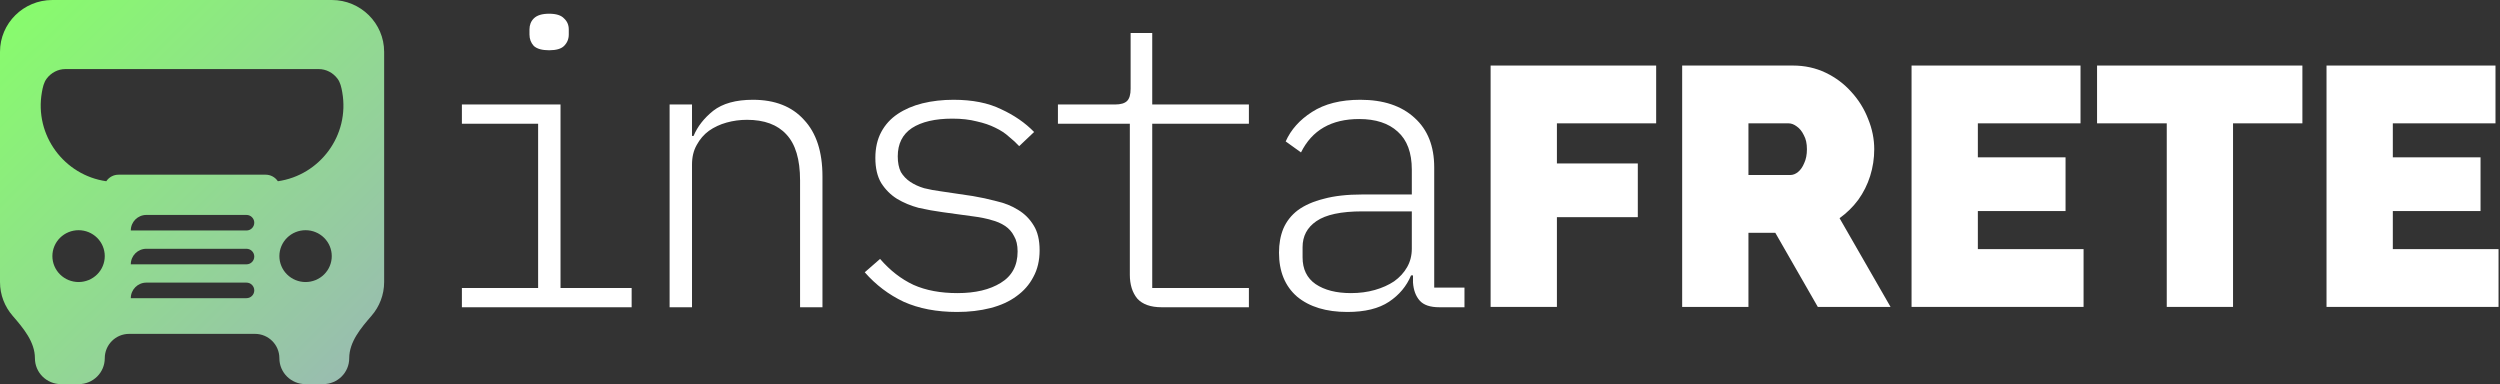
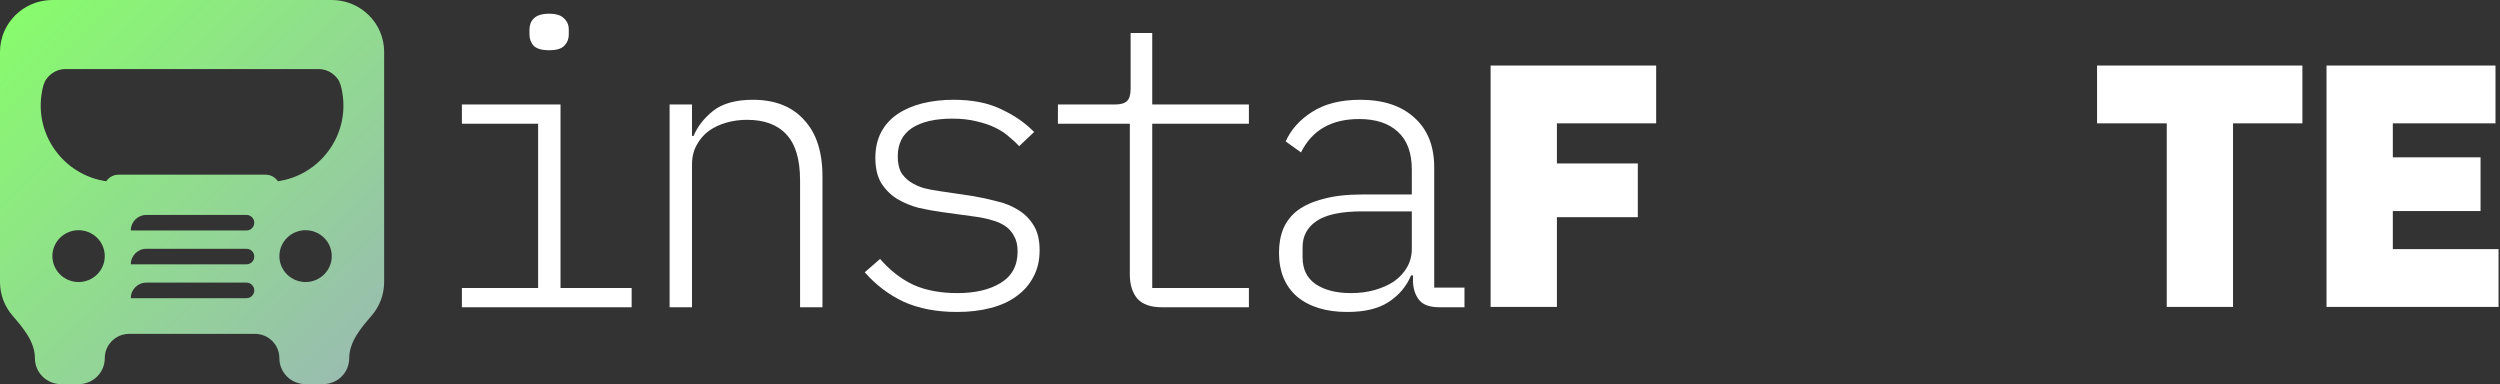
<svg xmlns="http://www.w3.org/2000/svg" width="1640" height="252" viewBox="0 0 1640 252" fill="none">
  <rect x="0" y="0" width="1640" height="252" fill="#333333" stroke="none" />
  <path d="M944.196 201.557C938.182 201.557 933.885 200.096 931.308 197.175C928.73 194.254 927.269 190.301 926.926 185.317V180.677H925.637C922.715 187.723 917.903 193.48 911.201 197.948C904.499 202.416 895.391 204.65 883.877 204.65C869.957 204.65 858.959 201.299 850.882 194.597C842.977 187.723 839.025 178.1 839.025 165.727C839.025 159.884 839.97 154.642 841.86 150.002C843.922 145.191 847.102 141.152 851.398 137.887C855.866 134.622 861.537 132.13 868.411 130.412C875.285 128.521 883.705 127.576 893.673 127.576H926.152V111.336C926.152 100.166 923.059 91.831 916.872 86.332C910.858 80.833 902.437 78.083 891.611 78.083C873.394 78.083 860.678 85.387 853.46 99.994L843.407 92.776C846.844 85.043 852.601 78.599 860.678 73.444C868.926 68.116 879.495 65.453 892.384 65.453C907.507 65.453 919.364 69.405 927.957 77.31C936.549 85.043 940.845 95.87 940.845 109.79V188.668H960.694V201.557H944.196ZM886.197 192.277C891.868 192.277 897.11 191.59 901.921 190.215C906.733 188.84 910.944 186.95 914.552 184.544C918.161 181.966 920.997 178.873 923.059 175.264C925.121 171.655 926.152 167.617 926.152 163.149V138.66H893.673C879.753 138.66 869.7 140.808 863.513 145.105C857.498 149.229 854.491 154.9 854.491 162.118V168.82C854.491 176.553 857.327 182.396 862.998 186.348C868.841 190.301 876.574 192.277 886.197 192.277Z" fill="white" />
  <path d="M762.051 201.557C754.833 201.557 749.506 199.667 746.069 195.886C742.804 191.934 741.171 186.692 741.171 180.162V81.177H693.999V68.546H731.376C735.157 68.546 737.82 67.772 739.367 66.226C740.914 64.679 741.687 62.016 741.687 58.235V21.631H755.865V68.546H819.277V81.177H755.865V188.926H819.277V201.557H762.051Z" fill="white" />
  <path d="M627.852 204.65C614.447 204.65 602.762 202.416 592.794 197.948C582.999 193.308 574.492 186.864 567.275 178.615L577.328 169.851C583.858 177.412 591.162 183.083 599.239 186.864C607.316 190.473 616.939 192.277 628.109 192.277C639.795 192.277 649.247 190.043 656.464 185.575C663.854 181.107 667.549 174.233 667.549 164.953C667.549 160.829 666.775 157.478 665.229 154.9C663.854 152.15 661.878 149.916 659.3 148.198C656.722 146.479 653.715 145.191 650.278 144.331C646.841 143.3 643.06 142.527 638.936 142.011L618.314 139.176C613.158 138.488 607.917 137.543 602.59 136.34C597.434 134.966 592.708 132.989 588.412 130.412C584.288 127.834 580.851 124.397 578.101 120.101C575.523 115.804 574.235 110.305 574.235 103.603C574.235 97.073 575.523 91.402 578.101 86.59C580.679 81.778 584.288 77.826 588.928 74.732C593.568 71.639 598.981 69.319 605.167 67.772C611.526 66.226 618.314 65.453 625.532 65.453C637.905 65.453 648.302 67.515 656.722 71.639C665.315 75.592 672.532 80.575 678.375 86.59L668.58 95.87C666.689 93.808 664.455 91.745 661.878 89.683C659.472 87.449 656.464 85.473 652.856 83.754C649.419 82.036 645.38 80.661 640.74 79.63C636.1 78.427 630.773 77.826 624.758 77.826C613.416 77.826 604.566 79.888 598.208 84.012C592.021 88.137 588.928 94.323 588.928 102.572C588.928 106.696 589.615 110.133 590.99 112.883C592.536 115.461 594.599 117.609 597.176 119.327C599.754 121.046 602.762 122.421 606.199 123.452C609.636 124.311 613.33 124.998 617.283 125.514L638.162 128.607C643.318 129.466 648.473 130.583 653.629 131.958C658.956 133.161 663.682 135.051 667.806 137.629C672.103 140.207 675.54 143.644 678.117 147.94C680.695 152.065 681.984 157.478 681.984 164.18C681.984 170.882 680.609 176.725 677.86 181.709C675.282 186.692 671.587 190.902 666.775 194.339C662.135 197.776 656.464 200.354 649.762 202.073C643.06 203.791 635.757 204.65 627.852 204.65Z" fill="white" />
  <path d="M439.262 201.557V68.546H453.955V89.168H454.986C457.564 82.981 461.86 77.482 467.875 72.67C474.061 67.858 482.74 65.453 493.91 65.453C508.345 65.453 519.515 69.835 527.42 78.599C535.497 87.191 539.536 99.565 539.536 115.718V201.557H524.843V118.296C524.843 104.548 521.835 94.495 515.821 88.137C509.978 81.778 501.385 78.599 490.043 78.599C485.403 78.599 480.935 79.2 476.639 80.403C472.343 81.606 468.476 83.411 465.039 85.817C461.774 88.222 459.11 91.316 457.048 95.097C454.986 98.705 453.955 103.002 453.955 107.985V201.557H439.262Z" fill="white" />
  <path d="M360.226 32.973C355.586 32.973 352.235 32.028 350.173 30.137C348.282 28.075 347.337 25.584 347.337 22.662V19.311C347.337 16.39 348.282 13.984 350.173 12.093C352.235 10.031 355.586 9 360.226 9C364.866 9 368.131 10.031 370.021 12.093C372.083 13.984 373.115 16.39 373.115 19.311V22.662C373.115 25.584 372.083 28.075 370.021 30.137C368.131 32.028 364.866 32.973 360.226 32.973ZM303 188.926H353.008V81.177H303V68.546H367.701V188.926H414.358V201.557H303V188.926Z" fill="white" />
  <path d="M1639.04 163.422V201.333H1526.2V43H1637.04V80.911H1569.69V103.211H1627.23V138.446H1569.69V163.422H1639.04Z" fill="white" />
  <path d="M1510.37 80.911H1464.87V201.333H1421.39V80.911H1375.67V43H1510.37V80.911Z" fill="white" />
-   <path d="M1366.82 163.422V201.333H1253.98V43H1364.82V80.911H1297.47V103.211H1355V138.446H1297.47V163.422H1366.82Z" fill="white" />
-   <path d="M1103.5 201.333V43H1176.2C1183.93 43 1191.06 44.561 1197.61 47.683C1204.15 50.805 1209.8 55.042 1214.55 60.394C1219.31 65.598 1222.95 71.47 1225.48 78.012C1228.16 84.553 1229.5 91.169 1229.5 97.859C1229.5 103.955 1228.6 109.827 1226.82 115.476C1225.04 121.126 1222.43 126.329 1219.01 131.087C1215.59 135.696 1211.51 139.71 1206.75 143.129L1240.2 201.333H1192.48L1164.6 152.718H1146.98V201.333H1103.5ZM1146.98 114.807H1174.41C1176.2 114.807 1177.91 114.138 1179.54 112.8C1181.18 111.462 1182.52 109.53 1183.56 107.002C1184.75 104.475 1185.34 101.427 1185.34 97.859C1185.34 94.142 1184.67 91.095 1183.33 88.716C1182.14 86.189 1180.58 84.256 1178.65 82.918C1176.87 81.58 1175.08 80.911 1173.3 80.911H1146.98V114.807Z" fill="white" />
  <path d="M977.84 201.333V43H1086.44V80.911H1021.33V107.225H1074.4V142.46H1021.33V201.333H977.84Z" fill="white" />
  <path fill-rule="evenodd" clip-rule="evenodd" d="M0 34.008V185.015C0 193.468 3.126 201.205 8.286 207.159C15.304 215.256 22.909 224.281 22.909 234.996C22.909 244.419 30.569 252 40.091 252H51.545C61.067 252 68.727 244.419 68.727 234.996C68.727 226.174 75.879 219.023 84.701 219.023H167.299C176.121 219.023 183.273 226.174 183.273 234.996C183.273 244.419 190.933 252 200.455 252H211.909C221.431 252 229.091 244.419 229.091 234.996C229.091 224.281 236.696 215.256 243.714 207.159C248.874 201.205 252 193.468 252 185.015V34.008C252 15.233 236.608 0 217.636 0H34.364C15.392 0 0 15.233 0 34.008ZM27.492 60.434C28.049 57.299 28.72 54.086 30.642 51.547C33.541 47.72 37.989 45.306 43.006 45.306H208.994C213.959 45.306 218.436 47.722 221.351 51.551C223.28 54.085 223.951 57.299 224.508 60.434C229.542 88.776 209.845 114.967 182.274 118.89C180.507 116.227 177.511 114.6 174.276 114.6H77.724C74.489 114.6 71.493 116.227 69.726 118.89C42.155 114.967 22.457 88.776 27.492 60.434ZM200.455 151.007C202.711 151.007 204.945 151.447 207.03 152.302C209.114 153.156 211.008 154.409 212.604 155.988C214.199 157.567 215.465 159.441 216.329 161.504C217.192 163.567 217.636 165.778 217.636 168.011C217.636 170.244 217.192 172.455 216.329 174.518C215.465 176.581 214.199 178.456 212.604 180.035C211.008 181.614 209.114 182.866 207.03 183.721C204.945 184.575 202.711 185.015 200.455 185.015C198.198 185.015 195.964 184.575 193.879 183.721C191.795 182.866 189.901 181.614 188.305 180.035C186.71 178.456 185.444 176.581 184.581 174.518C183.717 172.455 183.273 170.244 183.273 168.011C183.273 165.778 183.717 163.567 184.581 161.504C185.444 159.441 186.71 157.567 188.305 155.988C189.901 154.409 191.795 153.156 193.879 152.302C195.964 151.447 198.198 151.007 200.455 151.007ZM34.364 168.011C34.364 163.502 36.174 159.177 39.396 155.988C42.618 152.799 46.989 151.007 51.545 151.007C56.102 151.007 60.473 152.799 63.695 155.988C66.917 159.177 68.727 163.502 68.727 168.011C68.727 172.521 66.917 176.846 63.695 180.035C60.473 183.224 56.102 185.015 51.545 185.015C46.989 185.015 42.618 183.224 39.396 180.035C36.174 176.846 34.364 172.521 34.364 168.011ZM96 141C90.367 141 85.8 145.567 85.8 151.2H161.7C164.517 151.2 166.8 148.917 166.8 146.1C166.8 143.283 164.517 141 161.7 141H96ZM85.8 173.4C85.8 167.767 90.367 163.2 96 163.2H161.7C164.517 163.2 166.8 165.483 166.8 168.3C166.8 171.117 164.517 173.4 161.7 173.4H85.8ZM96 185.4C90.367 185.4 85.8 189.967 85.8 195.6H161.7C164.517 195.6 166.8 193.317 166.8 190.5C166.8 187.683 164.517 185.4 161.7 185.4H96Z" fill="url(#paint0_linear_13_191)" />
  <defs>
    <linearGradient id="paint0_linear_13_191" x1="-7.2" y1="1.43671e-06" x2="241.2" y2="252" gradientUnits="userSpaceOnUse">
      <stop stop-color="#87FF69" />
      <stop offset="1" stop-color="#9ABAB3" />
    </linearGradient>
  </defs>
</svg>